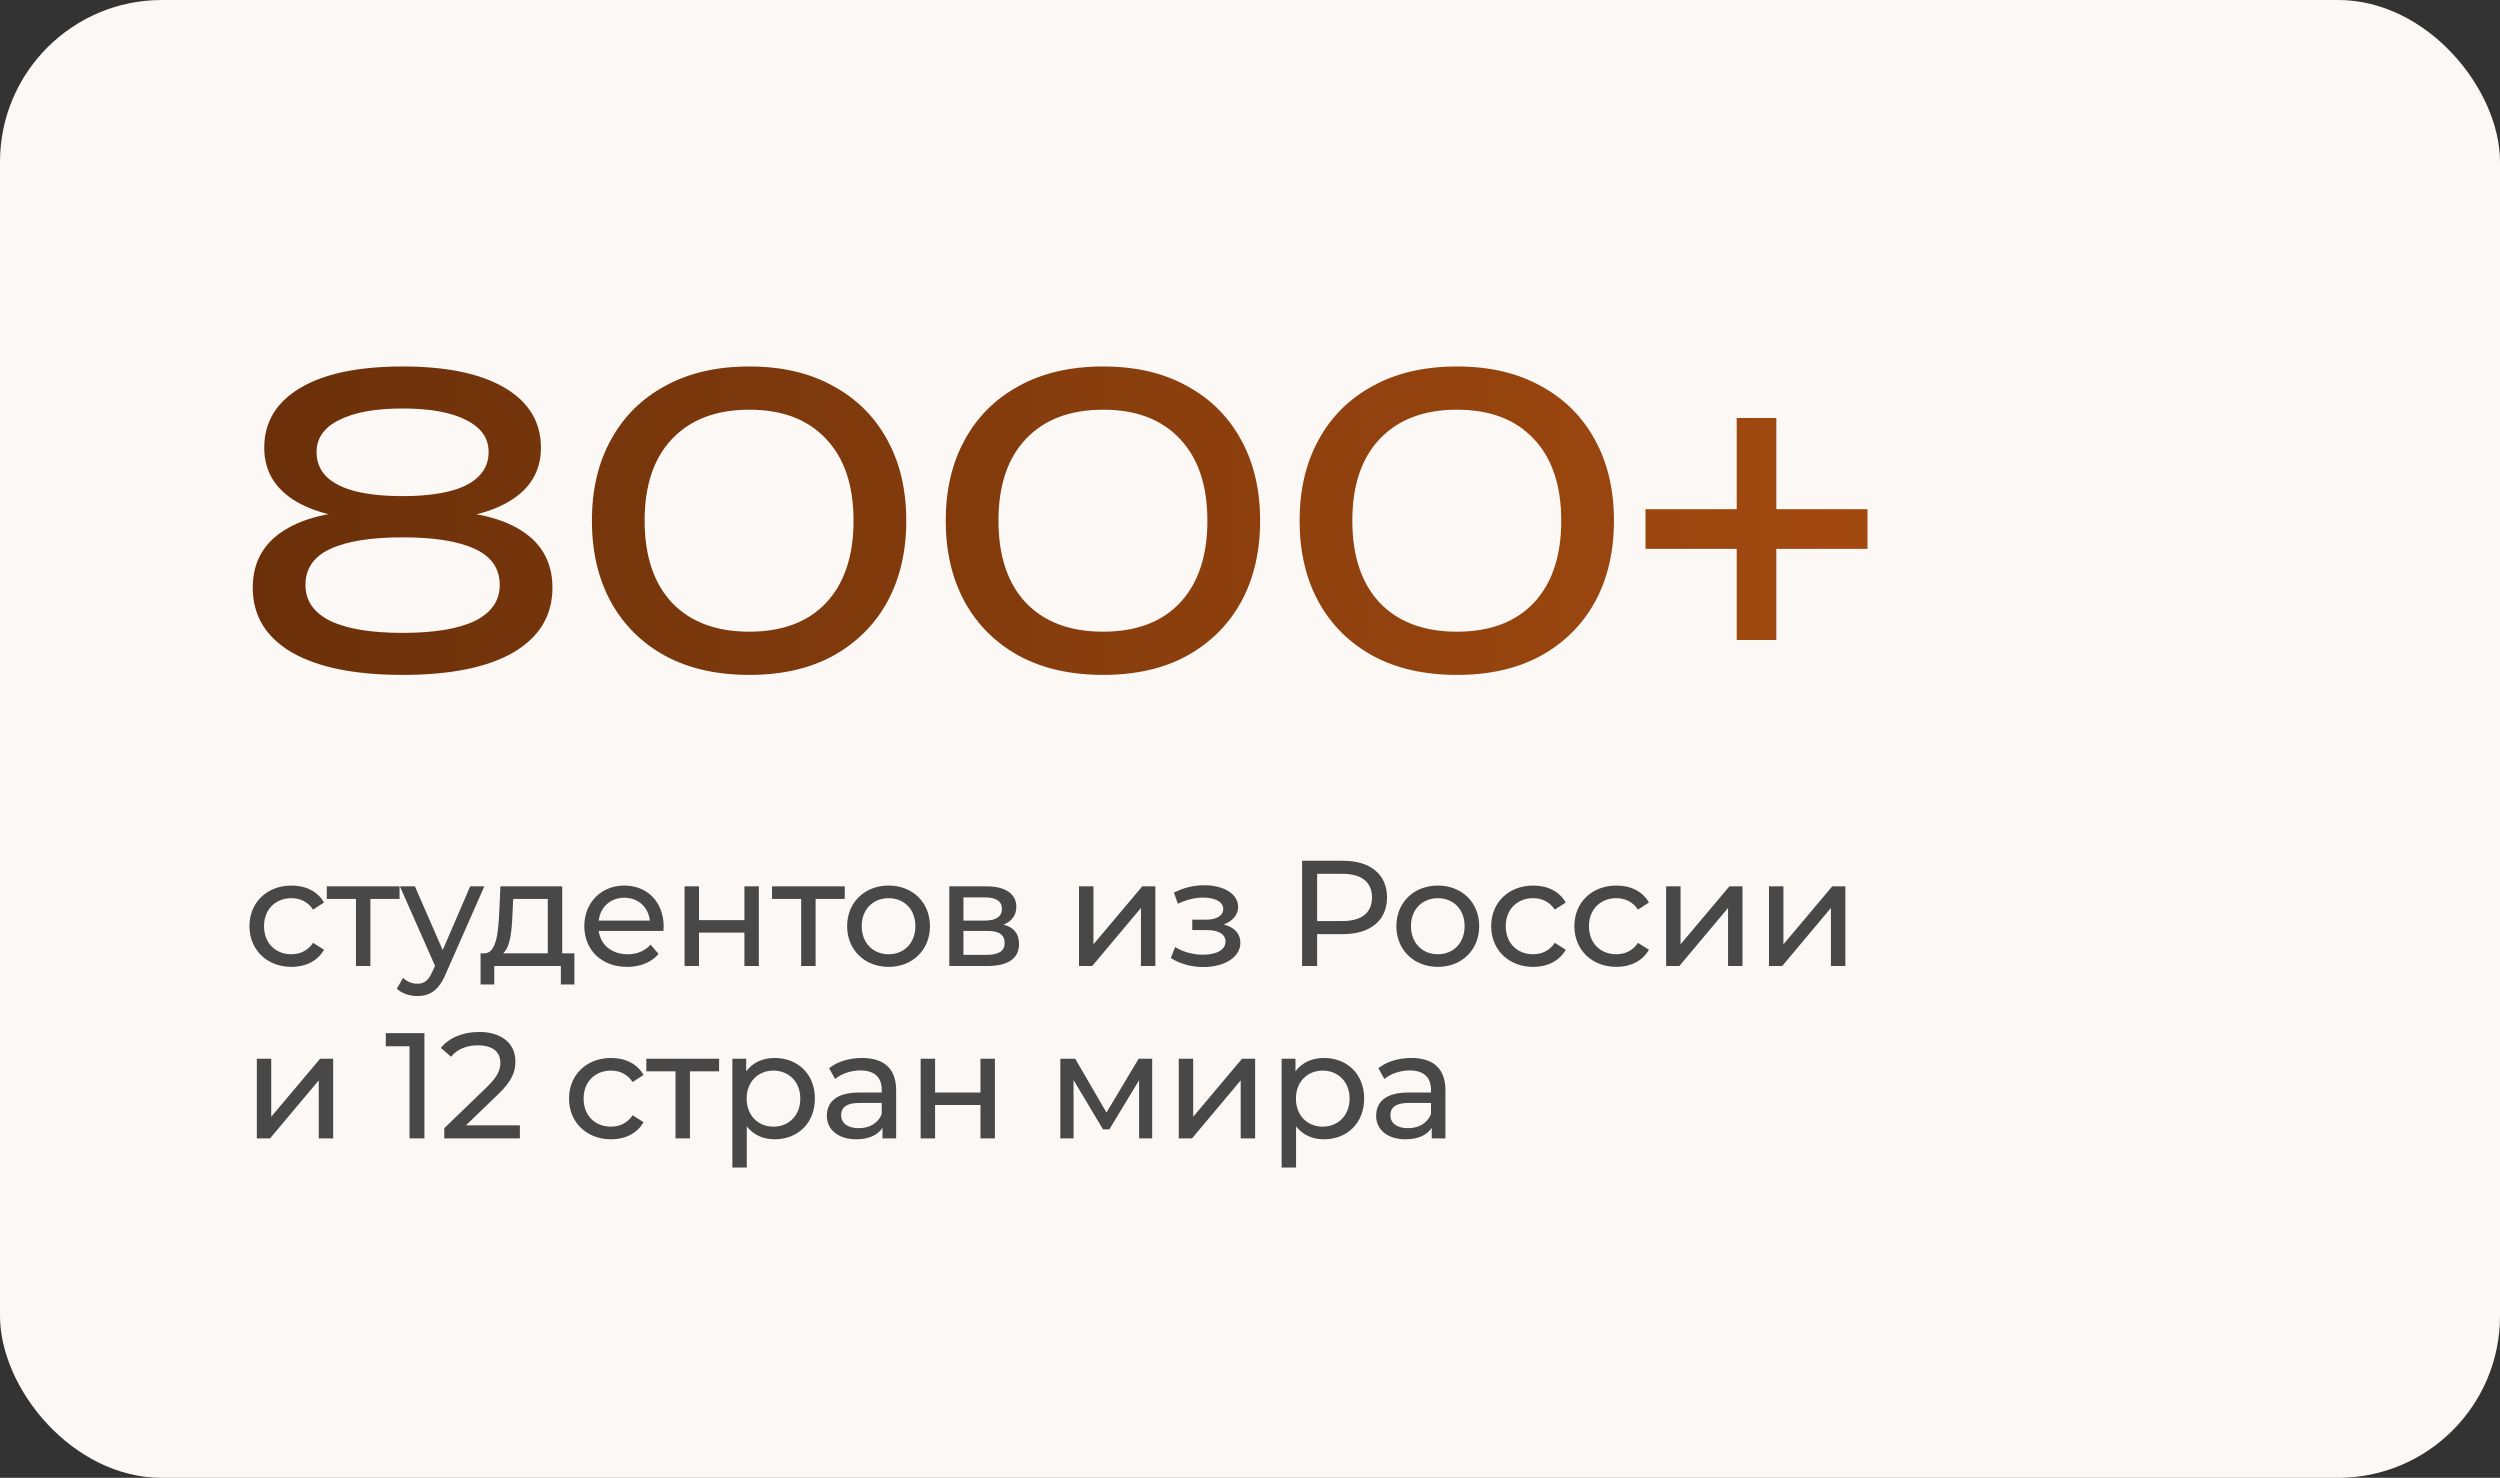
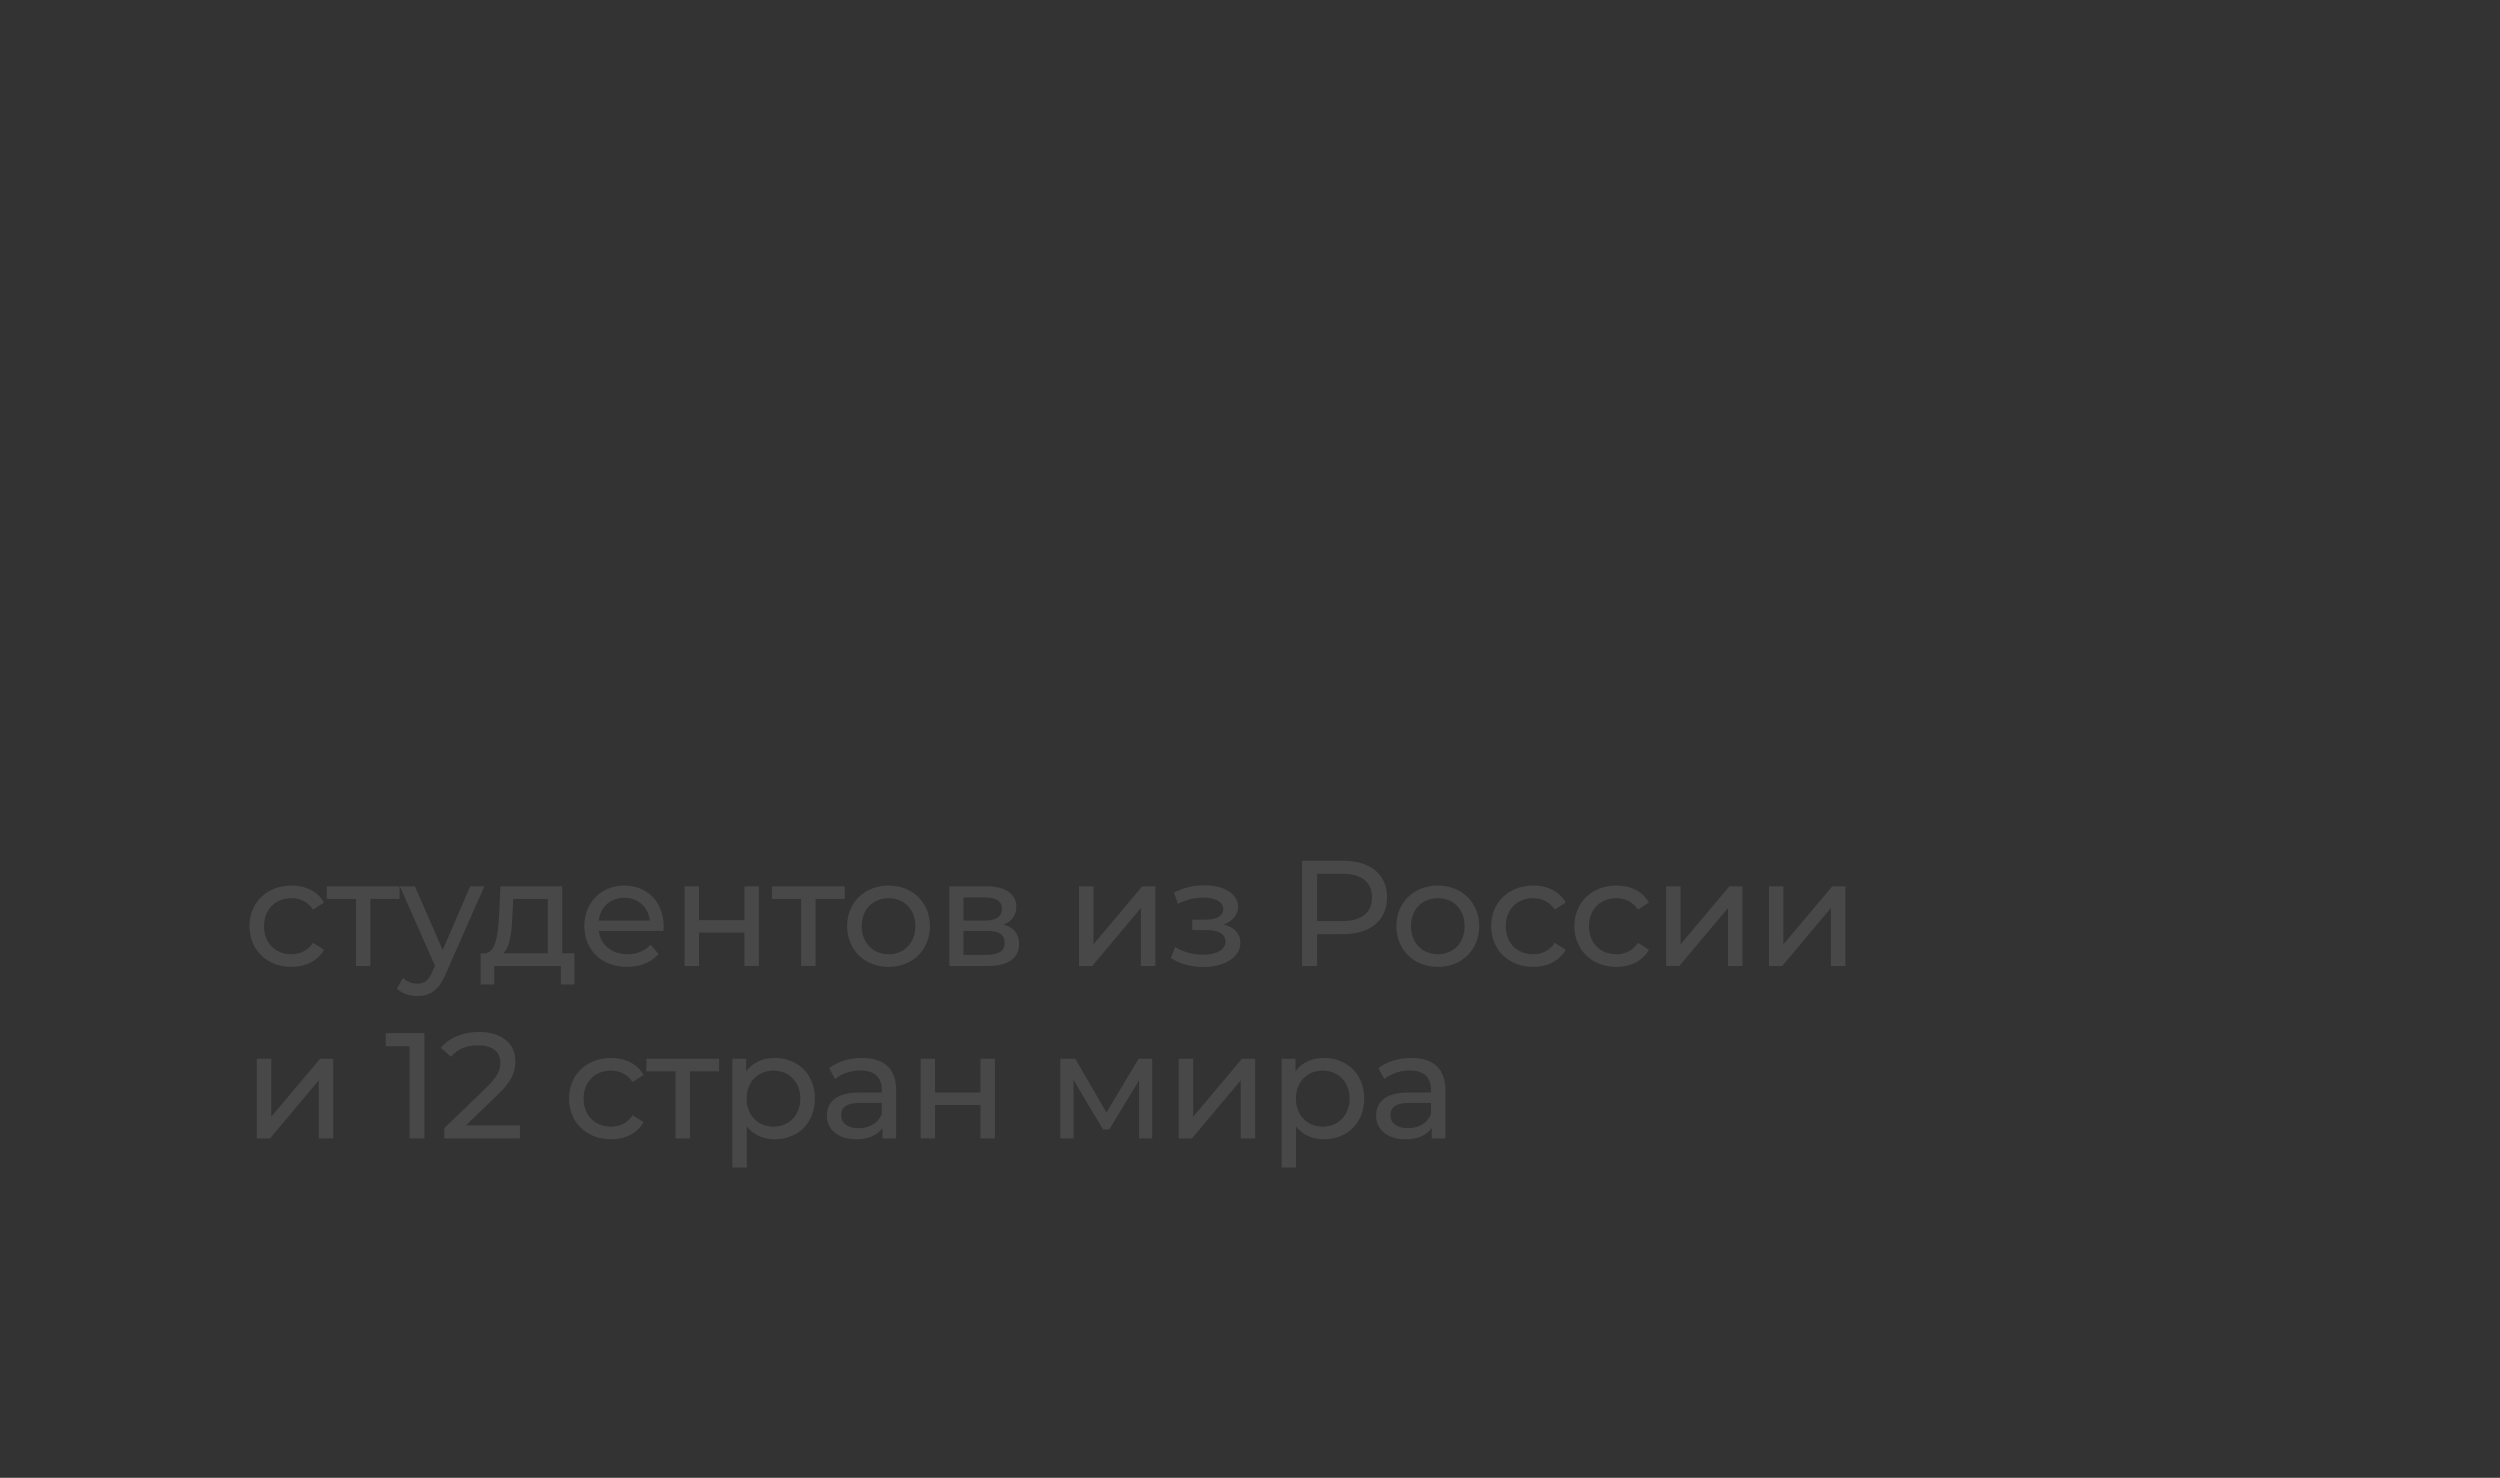
<svg xmlns="http://www.w3.org/2000/svg" width="203" height="120" viewBox="0 0 203 120" fill="none">
  <rect x="0" y="0" width="203" height="120" fill="#333333" stroke="none" />
-   <rect data-figma-bg-blur-radius="14.0845" width="203" height="120" rx="13.146" fill="#FCF8F6" />
-   <path d="M32.691 29.758C36.275 29.758 39.043 30.337 40.996 31.496C42.949 32.655 43.925 34.275 43.925 36.357C43.925 38.267 43.035 39.737 41.254 40.767C39.472 41.797 36.983 42.28 33.785 42.216V41.54C37.305 41.346 40.03 41.786 41.962 42.859C43.893 43.932 44.859 45.553 44.859 47.72C44.859 49.974 43.807 51.723 41.704 52.967C39.601 54.191 36.596 54.802 32.691 54.802C28.806 54.802 25.802 54.191 23.677 52.967C21.574 51.723 20.523 49.974 20.523 47.72C20.523 45.553 21.488 43.932 23.42 42.859C25.373 41.765 28.098 41.325 31.596 41.54V42.216C28.42 42.28 25.931 41.797 24.128 40.767C22.347 39.737 21.456 38.267 21.456 36.357C21.456 34.275 22.433 32.655 24.386 31.496C26.338 30.337 29.107 29.758 32.691 29.758ZM32.691 51.39C35.245 51.39 37.197 51.068 38.549 50.424C39.901 49.759 40.578 48.783 40.578 47.495C40.578 46.164 39.901 45.188 38.549 44.566C37.197 43.943 35.245 43.632 32.691 43.632C30.137 43.632 28.184 43.943 26.832 44.566C25.48 45.188 24.804 46.164 24.804 47.495C24.804 48.783 25.48 49.759 26.832 50.424C28.184 51.068 30.137 51.39 32.691 51.39ZM32.691 40.284C34.172 40.284 35.427 40.155 36.457 39.898C37.509 39.64 38.303 39.243 38.839 38.707C39.397 38.17 39.676 37.505 39.676 36.711C39.676 35.574 39.065 34.705 37.841 34.104C36.639 33.481 34.923 33.17 32.691 33.17C30.48 33.17 28.763 33.481 27.54 34.104C26.317 34.705 25.705 35.574 25.705 36.711C25.705 37.505 25.974 38.17 26.51 38.707C27.068 39.243 27.862 39.64 28.892 39.898C29.944 40.155 31.21 40.284 32.691 40.284ZM60.841 54.802C58.202 54.802 55.927 54.287 54.017 53.257C52.107 52.206 50.637 50.746 49.607 48.879C48.577 46.991 48.062 44.791 48.062 42.28C48.062 39.769 48.577 37.58 49.607 35.713C50.637 33.825 52.107 32.365 54.017 31.335C55.927 30.284 58.202 29.758 60.841 29.758C63.481 29.758 65.745 30.284 67.633 31.335C69.543 32.365 71.014 33.825 72.044 35.713C73.074 37.58 73.589 39.769 73.589 42.28C73.589 44.791 73.074 46.991 72.044 48.879C71.014 50.746 69.543 52.206 67.633 53.257C65.745 54.287 63.481 54.802 60.841 54.802ZM60.841 51.293C63.524 51.293 65.606 50.51 67.086 48.944C68.567 47.355 69.308 45.134 69.308 42.28C69.308 39.426 68.567 37.215 67.086 35.649C65.606 34.061 63.524 33.267 60.841 33.267C58.159 33.267 56.066 34.061 54.564 35.649C53.083 37.215 52.343 39.426 52.343 42.28C52.343 45.134 53.083 47.355 54.564 48.944C56.066 50.51 58.159 51.293 60.841 51.293ZM89.574 54.802C86.934 54.802 84.66 54.287 82.75 53.257C80.84 52.206 79.37 50.746 78.34 48.879C77.309 46.991 76.794 44.791 76.794 42.28C76.794 39.769 77.309 37.58 78.34 35.713C79.37 33.825 80.84 32.365 82.75 31.335C84.66 30.284 86.934 29.758 89.574 29.758C92.214 29.758 94.478 30.284 96.366 31.335C98.276 32.365 99.746 33.825 100.776 35.713C101.807 37.58 102.322 39.769 102.322 42.28C102.322 44.791 101.807 46.991 100.776 48.879C99.746 50.746 98.276 52.206 96.366 53.257C94.478 54.287 92.214 54.802 89.574 54.802ZM89.574 51.293C92.257 51.293 94.338 50.51 95.819 48.944C97.3 47.355 98.04 45.134 98.04 42.28C98.04 39.426 97.3 37.215 95.819 35.649C94.338 34.061 92.257 33.267 89.574 33.267C86.891 33.267 84.799 34.061 83.297 35.649C81.816 37.215 81.076 39.426 81.076 42.28C81.076 45.134 81.816 47.355 83.297 48.944C84.799 50.51 86.891 51.293 89.574 51.293ZM118.307 54.802C115.667 54.802 113.392 54.287 111.482 53.257C109.572 52.206 108.102 50.746 107.072 48.879C106.042 46.991 105.527 44.791 105.527 42.28C105.527 39.769 106.042 37.58 107.072 35.713C108.102 33.825 109.572 32.365 111.482 31.335C113.392 30.284 115.667 29.758 118.307 29.758C120.946 29.758 123.211 30.284 125.099 31.335C127.009 32.365 128.479 33.825 129.509 35.713C130.539 37.58 131.054 39.769 131.054 42.28C131.054 44.791 130.539 46.991 129.509 48.879C128.479 50.746 127.009 52.206 125.099 53.257C123.211 54.287 120.946 54.802 118.307 54.802ZM118.307 51.293C120.989 51.293 123.071 50.51 124.552 48.944C126.033 47.355 126.773 45.134 126.773 42.28C126.773 39.426 126.033 37.215 124.552 35.649C123.071 34.061 120.989 33.267 118.307 33.267C115.624 33.267 113.532 34.061 112.03 35.649C110.549 37.215 109.808 39.426 109.808 42.28C109.808 45.134 110.549 47.355 112.03 48.944C113.532 50.51 115.624 51.293 118.307 51.293ZM141.02 51.969V33.943H144.239V51.969H141.02ZM133.616 44.566V41.346H151.643V44.566H133.616Z" fill="url(#paint0_linear_1832_72)" />
  <path d="M23.673 78.511C21.683 78.511 20.255 77.131 20.255 75.203C20.255 73.274 21.683 71.907 23.673 71.907C24.833 71.907 25.797 72.383 26.31 73.286L25.419 73.86C25.004 73.225 24.369 72.932 23.661 72.932C22.392 72.932 21.439 73.823 21.439 75.203C21.439 76.606 22.392 77.485 23.661 77.485C24.369 77.485 25.004 77.192 25.419 76.558L26.31 77.119C25.797 78.022 24.833 78.511 23.673 78.511ZM32.443 71.968V72.993H30.075V78.438H28.903V72.993H26.535V71.968H32.443ZM38.181 71.968H39.329L36.192 79.084C35.618 80.452 34.873 80.879 33.885 80.879C33.262 80.879 32.627 80.671 32.224 80.281L32.725 79.402C33.042 79.707 33.445 79.878 33.885 79.878C34.446 79.878 34.8 79.621 35.117 78.877L35.325 78.425L32.469 71.968H33.689L35.947 77.144L38.181 71.968ZM45.651 77.412H46.64V79.939H45.541V78.438H40.134V79.939H39.023V77.412H39.365C40.293 77.363 40.451 75.789 40.537 74.153L40.634 71.968H45.651V77.412ZM41.611 74.239C41.562 75.581 41.44 76.9 40.854 77.412H44.479V72.993H41.672L41.611 74.239ZM53.891 75.239C53.891 75.337 53.879 75.484 53.867 75.593H48.618C48.765 76.729 49.68 77.485 50.962 77.485C51.719 77.485 52.353 77.229 52.829 76.704L53.476 77.461C52.891 78.144 51.999 78.511 50.925 78.511C48.838 78.511 47.446 77.131 47.446 75.203C47.446 73.286 48.826 71.907 50.693 71.907C52.561 71.907 53.891 73.25 53.891 75.239ZM50.693 72.896C49.57 72.896 48.74 73.653 48.618 74.751H52.768C52.646 73.665 51.828 72.896 50.693 72.896ZM55.587 78.438V71.968H56.759V74.715H60.446V71.968H61.617V78.438H60.446V75.728H56.759V78.438H55.587ZM68.595 71.968V72.993H66.227V78.438H65.055V72.993H62.687V71.968H68.595ZM72.156 78.511C70.216 78.511 68.787 77.131 68.787 75.203C68.787 73.274 70.216 71.907 72.156 71.907C74.097 71.907 75.513 73.274 75.513 75.203C75.513 77.131 74.097 78.511 72.156 78.511ZM72.156 77.485C73.401 77.485 74.329 76.582 74.329 75.203C74.329 73.823 73.401 72.932 72.156 72.932C70.911 72.932 69.971 73.823 69.971 75.203C69.971 76.582 70.911 77.485 72.156 77.485ZM81.49 75.081C82.344 75.3 82.747 75.838 82.747 76.655C82.747 77.778 81.917 78.438 80.196 78.438H77.083V71.968H80.086C81.612 71.968 82.527 72.566 82.527 73.628C82.527 74.324 82.137 74.824 81.49 75.081ZM78.231 72.871V74.751H79.988C80.879 74.751 81.356 74.421 81.356 73.799C81.356 73.177 80.879 72.871 79.988 72.871H78.231ZM80.11 77.534C81.075 77.534 81.575 77.241 81.575 76.582C81.575 75.911 81.148 75.593 80.184 75.593H78.231V77.534H80.11ZM87.615 78.438V71.968H88.787V76.68L92.754 71.968H93.816V78.438H92.644V73.726L88.689 78.438H87.615ZM99.365 75.069C100.231 75.288 100.719 75.813 100.719 76.558C100.719 77.73 99.425 78.523 97.704 78.523C96.74 78.523 95.788 78.254 95.068 77.791L95.422 76.9C96.044 77.302 96.899 77.522 97.692 77.522C98.791 77.522 99.511 77.119 99.511 76.46C99.511 75.862 98.95 75.52 97.997 75.52H96.813V74.678H97.912C98.779 74.678 99.328 74.361 99.328 73.811C99.328 73.225 98.669 72.883 97.68 72.883C97.021 72.883 96.35 73.054 95.641 73.384L95.324 72.481C96.166 72.053 96.972 71.883 97.802 71.883C99.377 71.883 100.536 72.591 100.536 73.64C100.536 74.287 100.072 74.812 99.365 75.069ZM109.063 69.893C111.284 69.893 112.627 71.016 112.627 72.871C112.627 74.727 111.284 75.85 109.063 75.85H106.951V78.438H105.73V69.893H109.063ZM109.026 74.788C110.588 74.788 111.406 74.092 111.406 72.871C111.406 71.651 110.588 70.955 109.026 70.955H106.951V74.788H109.026ZM116.755 78.511C114.814 78.511 113.385 77.131 113.385 75.203C113.385 73.274 114.814 71.907 116.755 71.907C118.695 71.907 120.111 73.274 120.111 75.203C120.111 77.131 118.695 78.511 116.755 78.511ZM116.755 77.485C118 77.485 118.927 76.582 118.927 75.203C118.927 73.823 118 72.932 116.755 72.932C115.509 72.932 114.57 73.823 114.57 75.203C114.57 76.582 115.509 77.485 116.755 77.485ZM124.501 78.511C122.511 78.511 121.083 77.131 121.083 75.203C121.083 73.274 122.511 71.907 124.501 71.907C125.661 71.907 126.625 72.383 127.138 73.286L126.247 73.86C125.832 73.225 125.197 72.932 124.489 72.932C123.219 72.932 122.267 73.823 122.267 75.203C122.267 76.606 123.219 77.485 124.489 77.485C125.197 77.485 125.832 77.192 126.247 76.558L127.138 77.119C126.625 78.022 125.661 78.511 124.501 78.511ZM131.257 78.511C129.267 78.511 127.839 77.131 127.839 75.203C127.839 73.274 129.267 71.907 131.257 71.907C132.417 71.907 133.381 72.383 133.894 73.286L133.003 73.86C132.588 73.225 131.953 72.932 131.245 72.932C129.975 72.932 129.023 73.823 129.023 75.203C129.023 76.606 129.975 77.485 131.245 77.485C131.953 77.485 132.588 77.192 133.003 76.558L133.894 77.119C133.381 78.022 132.417 78.511 131.257 78.511ZM135.289 78.438V71.968H136.461V76.68L140.428 71.968H141.49V78.438H140.318V73.726L136.363 78.438H135.289ZM143.642 78.438V71.968H144.814V76.68L148.781 71.968H149.843V78.438H148.671V73.726L144.716 78.438H143.642ZM20.854 92.438V85.968H22.025V90.68L25.992 85.968H27.054V92.438H25.883V87.726L21.928 92.438H20.854ZM31.325 83.893H34.462V92.438H33.254V84.955H31.325V83.893ZM37.833 91.376H42.215V92.438H36.075V91.608L39.554 88.251C40.457 87.372 40.628 86.835 40.628 86.298C40.628 85.419 40.006 84.882 38.809 84.882C37.894 84.882 37.149 85.175 36.624 85.809L35.794 85.089C36.453 84.271 37.589 83.795 38.919 83.795C40.701 83.795 41.849 84.711 41.849 86.175C41.849 87.006 41.605 87.75 40.445 88.861L37.833 91.376ZM49.622 92.511C47.632 92.511 46.204 91.131 46.204 89.203C46.204 87.274 47.632 85.907 49.622 85.907C50.781 85.907 51.745 86.383 52.258 87.286L51.367 87.86C50.952 87.225 50.317 86.932 49.609 86.932C48.34 86.932 47.388 87.823 47.388 89.203C47.388 90.606 48.34 91.485 49.609 91.485C50.317 91.485 50.952 91.192 51.367 90.558L52.258 91.119C51.745 92.022 50.781 92.511 49.622 92.511ZM58.391 85.968V86.993H56.023V92.438H54.852V86.993H52.483V85.968H58.391ZM62.898 85.907C64.79 85.907 66.169 87.225 66.169 89.203C66.169 91.192 64.79 92.511 62.898 92.511C61.982 92.511 61.176 92.157 60.639 91.461V94.806H59.468V85.968H60.591V86.993C61.115 86.273 61.946 85.907 62.898 85.907ZM62.8 91.485C64.045 91.485 64.985 90.582 64.985 89.203C64.985 87.836 64.045 86.932 62.8 86.932C61.567 86.932 60.627 87.836 60.627 89.203C60.627 90.582 61.567 91.485 62.8 91.485ZM69.997 85.907C71.767 85.907 72.768 86.761 72.768 88.531V92.438H71.657V91.583C71.266 92.169 70.546 92.511 69.533 92.511C68.068 92.511 67.141 91.73 67.141 90.606C67.141 89.569 67.812 88.715 69.741 88.715H71.596V88.483C71.596 87.494 71.022 86.92 69.863 86.92C69.094 86.92 68.312 87.189 67.812 87.616L67.324 86.737C67.995 86.2 68.959 85.907 69.997 85.907ZM69.728 91.608C70.607 91.608 71.303 91.205 71.596 90.46V89.557H69.789C68.63 89.557 68.3 90.008 68.3 90.558C68.3 91.205 68.837 91.608 69.728 91.608ZM74.756 92.438V85.968H75.928V88.715H79.614V85.968H80.786V92.438H79.614V89.728H75.928V92.438H74.756ZM92.458 85.968H93.557V92.438H92.495V87.714L90.078 91.705H89.565L87.172 87.701V92.438H86.098V85.968H87.307L89.846 90.338L92.458 85.968ZM95.715 92.438V85.968H96.887V90.68L100.854 85.968H101.916V92.438H100.744V87.726L96.79 92.438H95.715ZM107.499 85.907C109.391 85.907 110.77 87.225 110.77 89.203C110.77 91.192 109.391 92.511 107.499 92.511C106.583 92.511 105.778 92.157 105.24 91.461V94.806H104.069V85.968H105.192V86.993C105.717 86.273 106.547 85.907 107.499 85.907ZM107.401 91.485C108.646 91.485 109.586 90.582 109.586 89.203C109.586 87.836 108.646 86.932 107.401 86.932C106.168 86.932 105.228 87.836 105.228 89.203C105.228 90.582 106.168 91.485 107.401 91.485ZM114.598 85.907C116.368 85.907 117.369 86.761 117.369 88.531V92.438H116.258V91.583C115.867 92.169 115.147 92.511 114.134 92.511C112.669 92.511 111.742 91.73 111.742 90.606C111.742 89.569 112.413 88.715 114.342 88.715H116.197V88.483C116.197 87.494 115.623 86.92 114.464 86.92C113.695 86.92 112.913 87.189 112.413 87.616L111.925 86.737C112.596 86.2 113.56 85.907 114.598 85.907ZM114.329 91.608C115.208 91.608 115.904 91.205 116.197 90.46V89.557H114.39C113.231 89.557 112.901 90.008 112.901 90.558C112.901 91.205 113.438 91.608 114.329 91.608Z" fill="#484848" />
  <defs>
    <clipPath id="bgblur_0_1832_72_clip_path" transform="translate(14.085 14.085)">
-       <rect width="203" height="120" rx="13.146" />
-     </clipPath>
+       </clipPath>
    <linearGradient id="paint0_linear_1832_72" x1="18.779" y1="42.186" x2="260" y2="42" gradientUnits="userSpaceOnUse">
      <stop stop-color="#6A300A" />
      <stop offset="1" stop-color="#D05E14" />
    </linearGradient>
  </defs>
</svg>